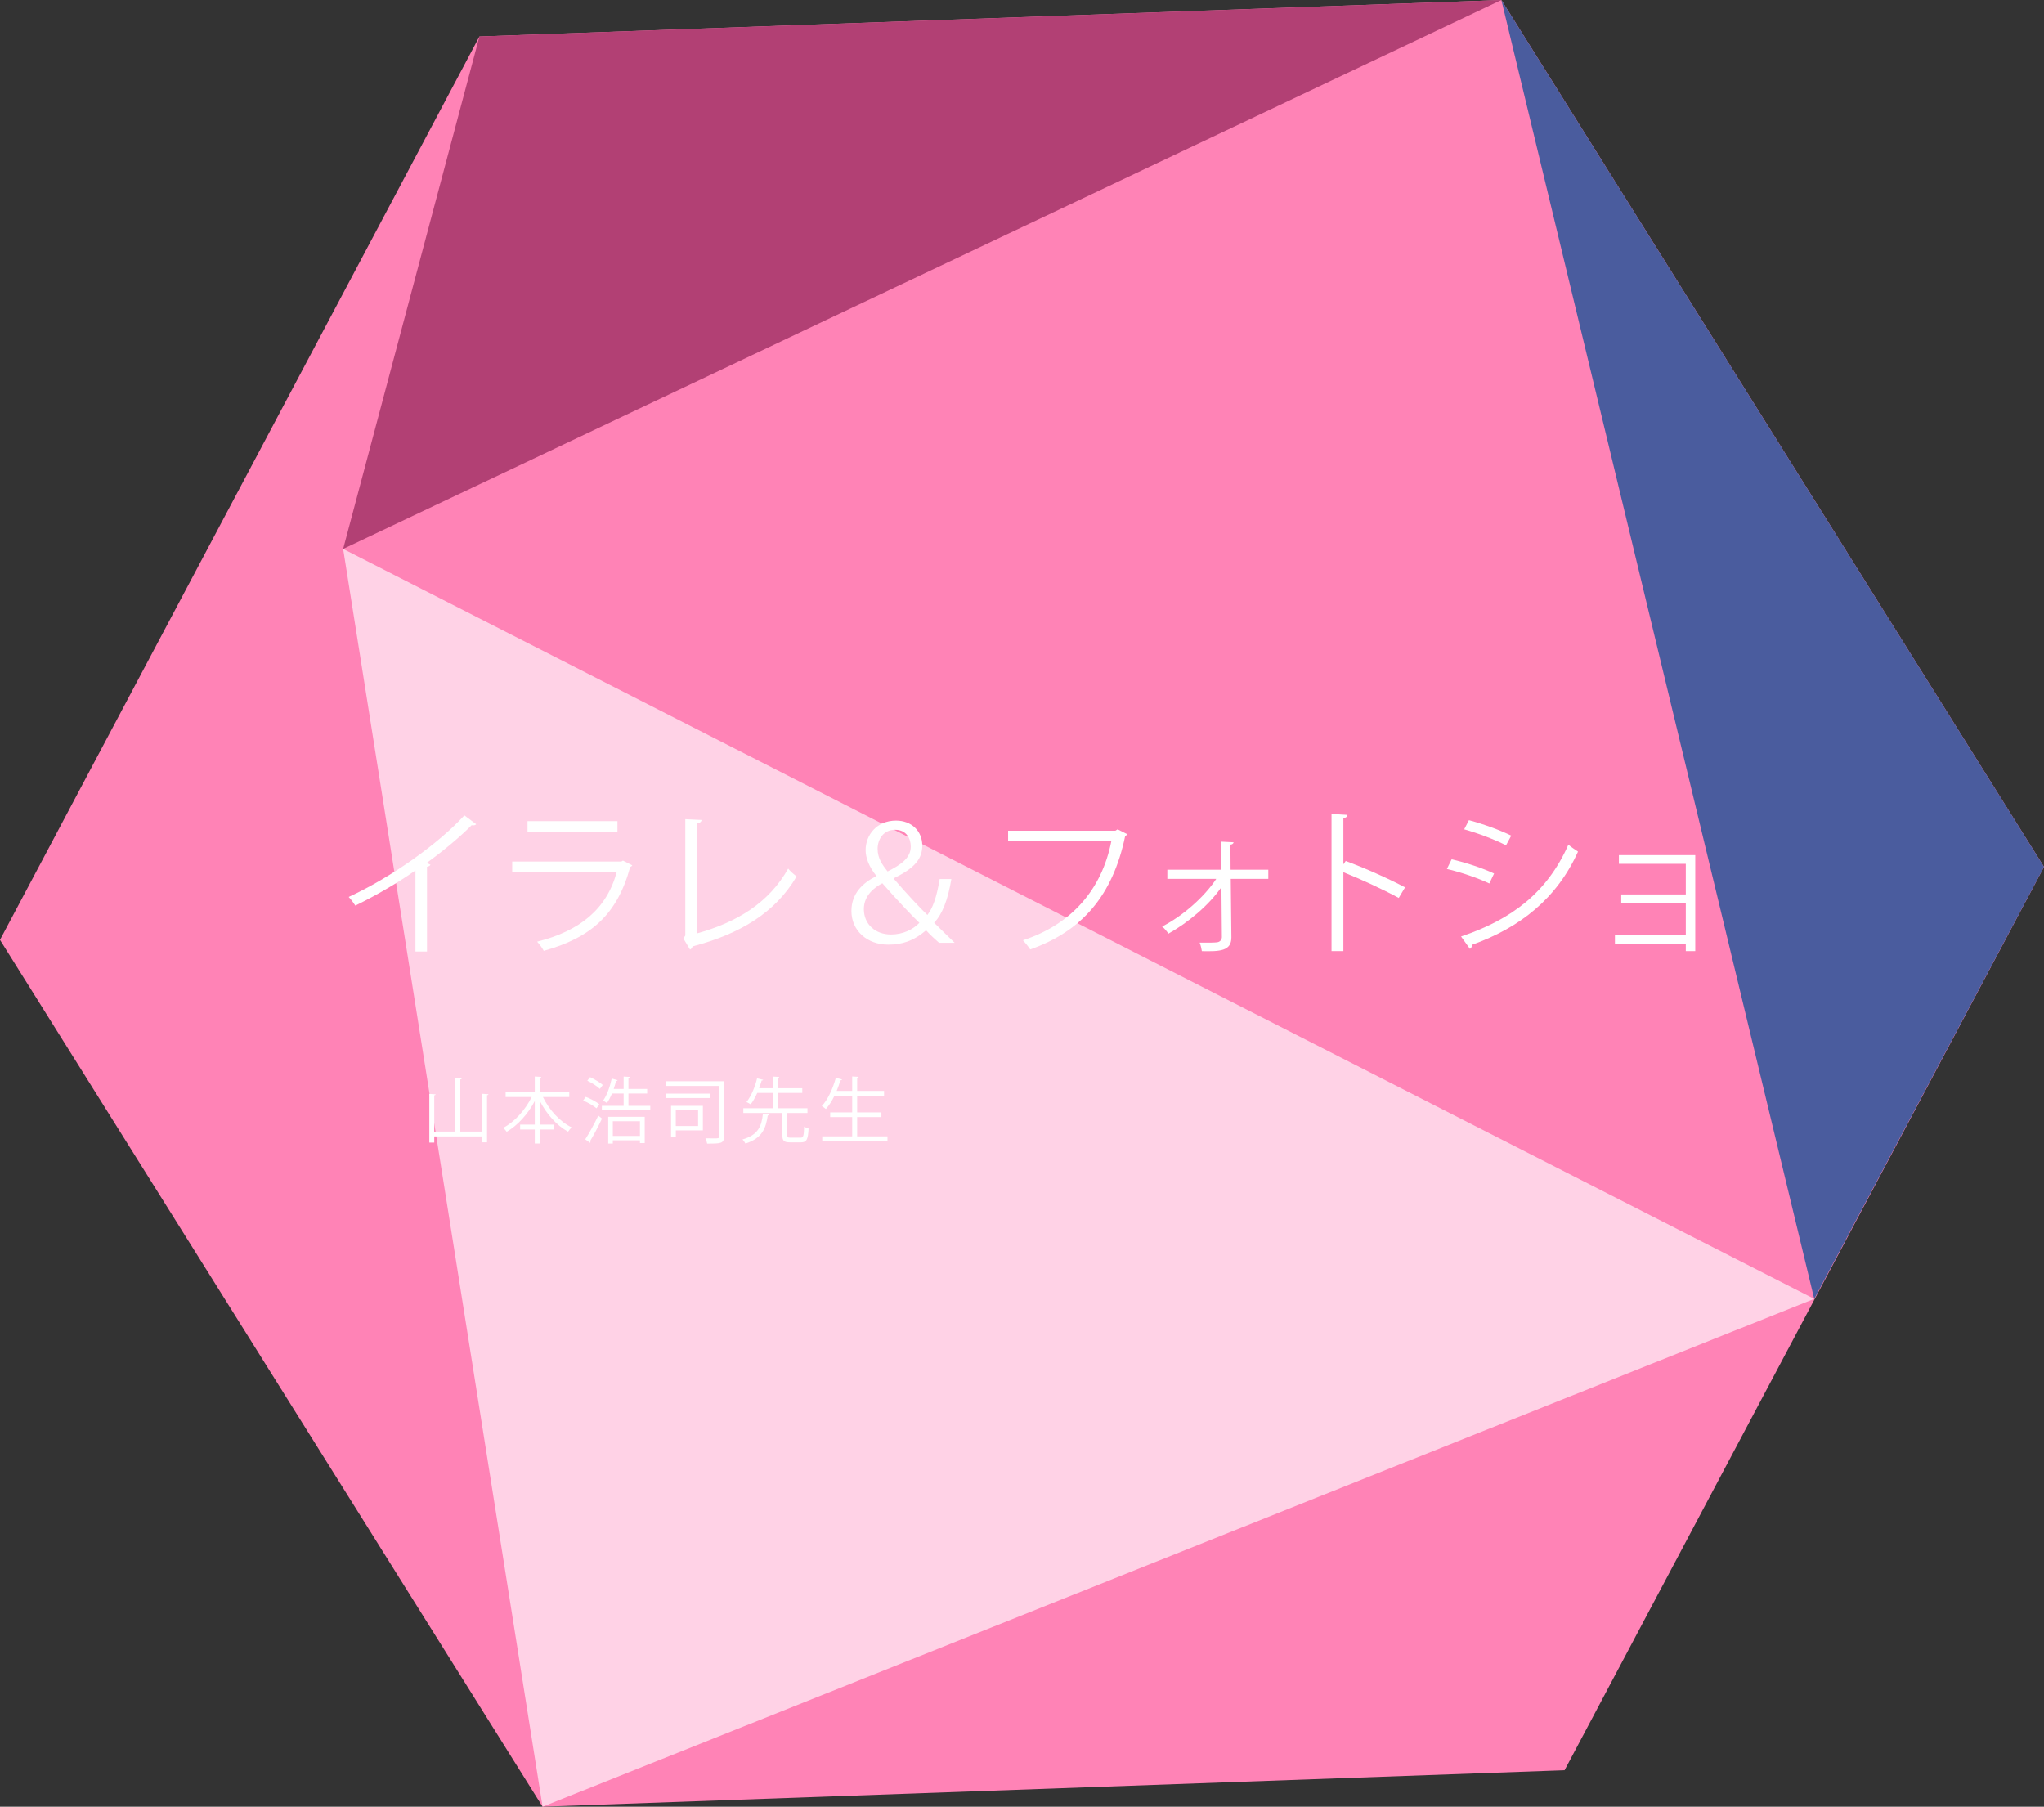
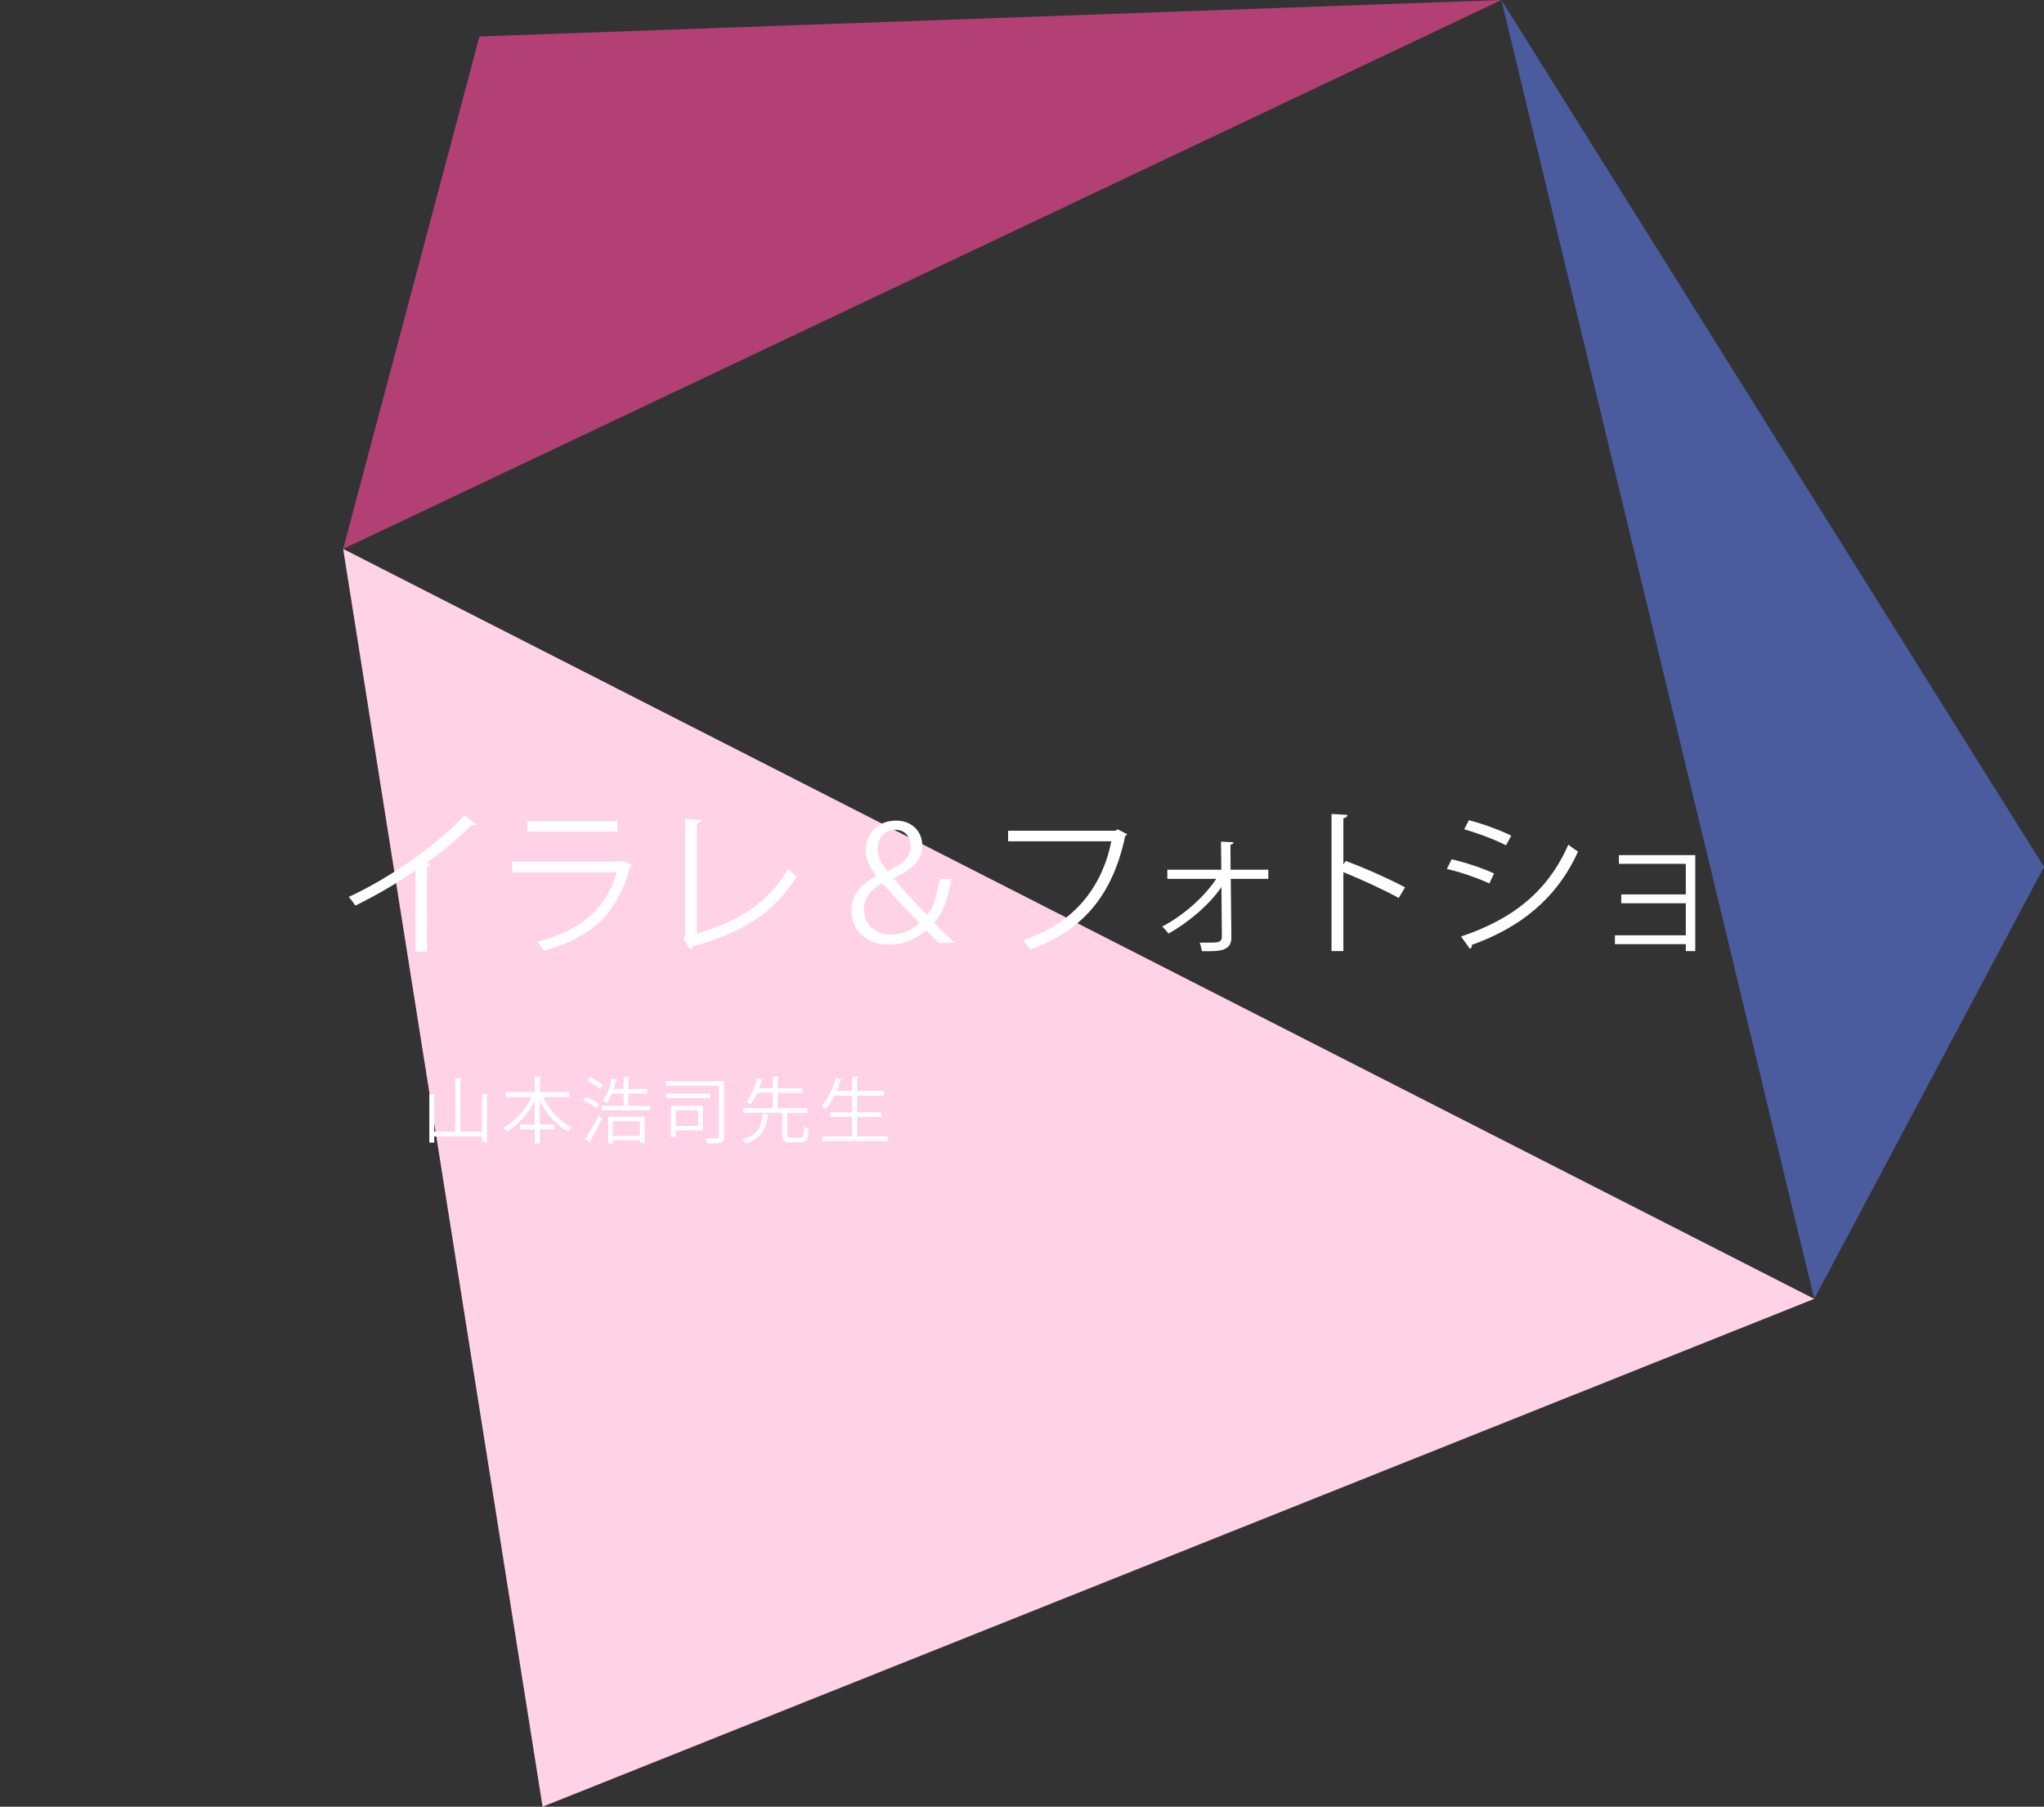
<svg xmlns="http://www.w3.org/2000/svg" id="_レイヤー_2" viewBox="0 0 453.42 400.76">
  <rect x="0" y="0" width="453.42" height="400.76" fill="#333333" stroke="none" />
  <defs>
    <style>.cls-1{fill:#4a5c9e;}.cls-1,.cls-2,.cls-3,.cls-4,.cls-5{stroke-width:0px;}.cls-2{fill:#b24074;}.cls-3{fill:#ff83b6;}.cls-4{fill:#fff;}.cls-5{fill:#ffd2e6;}</style>
  </defs>
  <g id="_レイヤー_2-2">
-     <polygon class="cls-3" points="333.05 0 106.35 8.09 0 208.48 120.36 400.76 347.07 392.67 453.42 192.29 333.05 0" />
    <polygon class="cls-2" points="106.35 8.09 76.12 121.76 333.05 0 106.35 8.09" />
    <polygon class="cls-5" points="120.36 400.76 76.12 121.76 402.45 288.11 120.36 400.76" />
    <polygon class="cls-1" points="402.45 288.11 333.05 0 453.42 192.29 402.45 288.11" />
    <path class="cls-4" d="m105.65,182.8c-.14.17-.35.28-.67.28-.1,0-.21,0-.35-.04-2.7,2.73-6.58,5.92-9.98,8.37.28.11.7.32.84.39-.07.21-.38.42-.77.46v18.8h-2.56v-17.99c-3.71,2.62-8.54,5.46-13.34,7.81-.35-.56-.98-1.43-1.47-1.92,9.56-4.41,20.02-11.9,25.66-18.1l2.62,1.96Z" />
    <path class="cls-4" d="m140.26,191.94c-.07.14-.24.28-.46.35-2.87,10.57-8.72,15.72-19.18,18.62-.32-.63-.98-1.5-1.47-2.03,9.52-2.38,15.44-7.28,17.64-15.4h-23.17v-2.38h24.22l.35-.21,2.06,1.05Zm-3.29-7.49h-19.95v-2.31h19.95v2.31Z" />
    <path class="cls-4" d="m154.57,207.06c8.89-2.48,15.96-6.75,20.27-14.39.46.59,1.33,1.33,1.86,1.75-4.73,8.05-12.53,12.74-23.07,15.51-.07.28-.28.59-.56.7l-1.47-2.45.42-.67v-25.8l3.61.17c-.04.39-.35.7-1.05.77v24.4Z" />
    <path class="cls-4" d="m208.3,209.12c-.91-.8-1.79-1.58-2.87-2.76-2.83,2.42-5.42,3.18-8.4,3.18-4.69,0-8.16-3.12-8.16-7.46,0-3.92,2.52-6.23,5.5-7.74v-.1c-1.61-2-2.35-3.99-2.35-5.67,0-3.33,2.45-6.55,6.76-6.55,3.4,0,5.81,2.31,5.81,5.53,0,2.83-1.54,4.97-6.33,7.25v.11c2.87,3.33,5.84,6.51,7.46,8.05,1.16-1.51,2.03-3.75,2.73-7.98h2.59c-.77,4.66-2.03,7.84-3.82,9.7,1.54,1.5,3.08,3.05,4.55,4.45h-3.46Zm-4.34-4.41c-1.12-1.02-4.73-4.8-8.23-8.79-1.54.81-4.1,2.56-4.1,5.74,0,3.36,2.56,5.63,6.02,5.63,2.66,0,4.9-1.12,6.3-2.59Zm-9.28-16.42c0,2.14,1.12,3.61,2.21,5.01,3.08-1.54,5.15-3.05,5.15-5.53,0-1.75-.98-3.71-3.47-3.71-2.62,0-3.89,2.14-3.89,4.24Z" />
    <path class="cls-4" d="m250.06,185.04c-.1.17-.25.31-.46.39-2.76,13.27-9.63,21.14-21.07,25.17-.38-.6-1.15-1.54-1.61-2.03,10.85-3.54,17.5-11.34,19.6-21.95h-22.89v-2.35h23.8l.49-.31,2.13,1.08Z" />
    <path class="cls-4" d="m281.35,194.95h-8.33l.14,12.99c0,3.04-2.59,3.12-6.55,3.04-.07-.49-.25-1.29-.49-1.89,1.79.04,3.33,0,3.85-.07.67-.07,1.05-.56,1.08-1.12l-.1-11.13c-2.73,3.99-7.39,7.88-11.76,10.33-.35-.52-.91-1.19-1.4-1.58,4.48-2.27,9.31-6.48,12.01-10.57h-10.85v-2.03h11.97l-.07-6.23,2.8.14c-.03.28-.31.49-.7.52l.03,5.57h8.37v2.03Z" />
    <path class="cls-4" d="m310.29,199.18c-3.57-1.93-8.47-4.2-12.29-5.71v17.5h-2.63v-30.42l3.54.21c-.04.39-.32.63-.91.74v10.22l.52-.74c4.1,1.5,9.52,3.92,13.16,5.85l-1.4,2.35Z" />
    <path class="cls-4" d="m322.01,190.61c3.15.7,7.07,2.03,9.42,3.15l-1.05,2.21c-2.31-1.12-6.33-2.52-9.42-3.22l1.05-2.13Zm2.1,17.12c11.38-3.82,19.15-9.87,23.8-20.37.53.46,1.61,1.19,2.14,1.54-4.69,10.4-12.85,16.87-23.56,20.69.07.32-.11.74-.42.88l-1.96-2.73Zm1.75-25.8c3.15.84,7,2.24,9.38,3.43l-1.16,2.14c-2.49-1.26-6.13-2.66-9.28-3.54l1.05-2.03Z" />
    <path class="cls-4" d="m376.06,189.69v21.28h-2.1v-1.54h-15.72v-1.96h15.72v-7.11h-14.32v-1.96h14.32v-6.79h-14.84v-1.93h16.94Z" />
    <path class="cls-4" d="m106.94,242.62l1.42.1c-.02.11-.11.19-.32.22v10.44h-1.1v-1.3h-10.61v1.36h-1.09v-10.8l1.41.1c-.02.11-.1.19-.32.22v8.04h4.66v-11.89l1.44.1c-.02.11-.11.19-.32.22v11.57h4.83v-8.37Z" />
    <path class="cls-4" d="m126.28,243.34h-5.84c1.38,2.85,3.78,5.49,6.39,6.74-.27.22-.62.64-.82.94-2.51-1.36-4.79-3.92-6.26-6.82v5.25h3.2v1.09h-3.2v3.11h-1.12v-3.11h-3.25v-1.09h3.25v-5.22c-1.52,2.9-3.81,5.41-6.23,6.82-.19-.27-.53-.67-.77-.88,2.51-1.3,4.91-3.99,6.31-6.83h-5.78v-1.09h6.47v-3.46l1.44.08c-.02.11-.1.19-.32.22v3.15h6.53v1.09Z" />
    <path class="cls-4" d="m129.93,243.3c1.06.4,2.35,1.1,3.01,1.63l-.62.91c-.62-.56-1.92-1.28-2.96-1.73l.58-.82Zm-.11,9.43c.83-1.26,2.02-3.44,2.9-5.28l.82.67c-.8,1.71-1.86,3.73-2.64,4.99.06.08.08.16.08.22s-.02.13-.05.18l-1.1-.78Zm1.07-13.8c.98.45,2.21,1.18,2.82,1.73l-.64.88c-.58-.58-1.78-1.34-2.79-1.82l.61-.78Zm8.53,6.37h4.83v.99h-10.74v-.99h4.83v-2.74h-2.59c-.34.82-.72,1.55-1.12,2.11-.21-.16-.59-.4-.85-.53.82-1.12,1.52-3.04,1.92-4.9l1.3.37c-.03.1-.14.16-.34.16-.14.59-.32,1.18-.53,1.78h2.21v-2.75l1.39.08c-.02.11-.1.19-.32.22v2.45h4.15v1.01h-4.15v2.74Zm-4.5,8.36v-5.94h8.1v5.83h-1.06v-.61h-6.02v.72h-1.02Zm7.04-4.96h-6.02v3.27h6.02v-3.27Z" />
    <path class="cls-4" d="m160.6,239.84v12.26c0,1.54-.64,1.57-3.73,1.57-.05-.32-.22-.85-.38-1.18.58.02,1.15.03,1.62.03,1.36,0,1.39,0,1.39-.42v-11.22h-11.75v-1.04h12.85Zm-3.01,2.75v.98h-9.83v-.98h9.83Zm-1.67,2.71v5.43h-6v1.5h-1.06v-6.93h7.06Zm-1.06.96h-4.95v3.51h4.95v-3.51Z" />
    <path class="cls-4" d="m170.65,247.22c-.02.11-.13.19-.34.21-.42,2.82-1.2,5.04-4.95,6.23-.13-.27-.42-.69-.66-.91,3.49-.99,4.26-2.98,4.53-5.68l1.41.16Zm4,4.58c0,.48.11.56.75.56h2.18c.62,0,.74-.34.8-2.48.22.19.69.37.99.45-.13,2.45-.43,3.06-1.7,3.06h-2.39c-1.38,0-1.73-.34-1.73-1.6v-4.91h-8.66v-1.06h6.56v-3.39h-3.47c-.42.93-.9,1.82-1.46,2.53-.24-.16-.66-.4-.93-.51,1.12-1.38,1.95-3.55,2.35-5.25l1.36.32c-.05.11-.14.16-.35.16-.14.51-.32,1.1-.56,1.71h3.06v-2.59l1.41.08c-.02.13-.11.21-.32.22v2.29h5.43v1.04h-5.43v3.39h6.58v1.06h-4.48v4.93Z" />
    <path class="cls-4" d="m190.15,252.07h6.72v1.06h-14.47v-1.06h6.64v-4.29h-4.88v-1.04h4.88v-3.7h-3.92c-.56,1.15-1.22,2.19-1.92,2.96-.21-.19-.62-.5-.9-.66,1.31-1.39,2.45-3.83,3.11-6.27l1.39.38c-.05.11-.16.18-.37.18-.24.78-.51,1.58-.83,2.35h3.44v-3.2l1.44.08c-.02.11-.11.19-.34.22v2.9h5.97v1.06h-5.97v3.7h5.38v1.04h-5.38v4.29Z" />
  </g>
</svg>